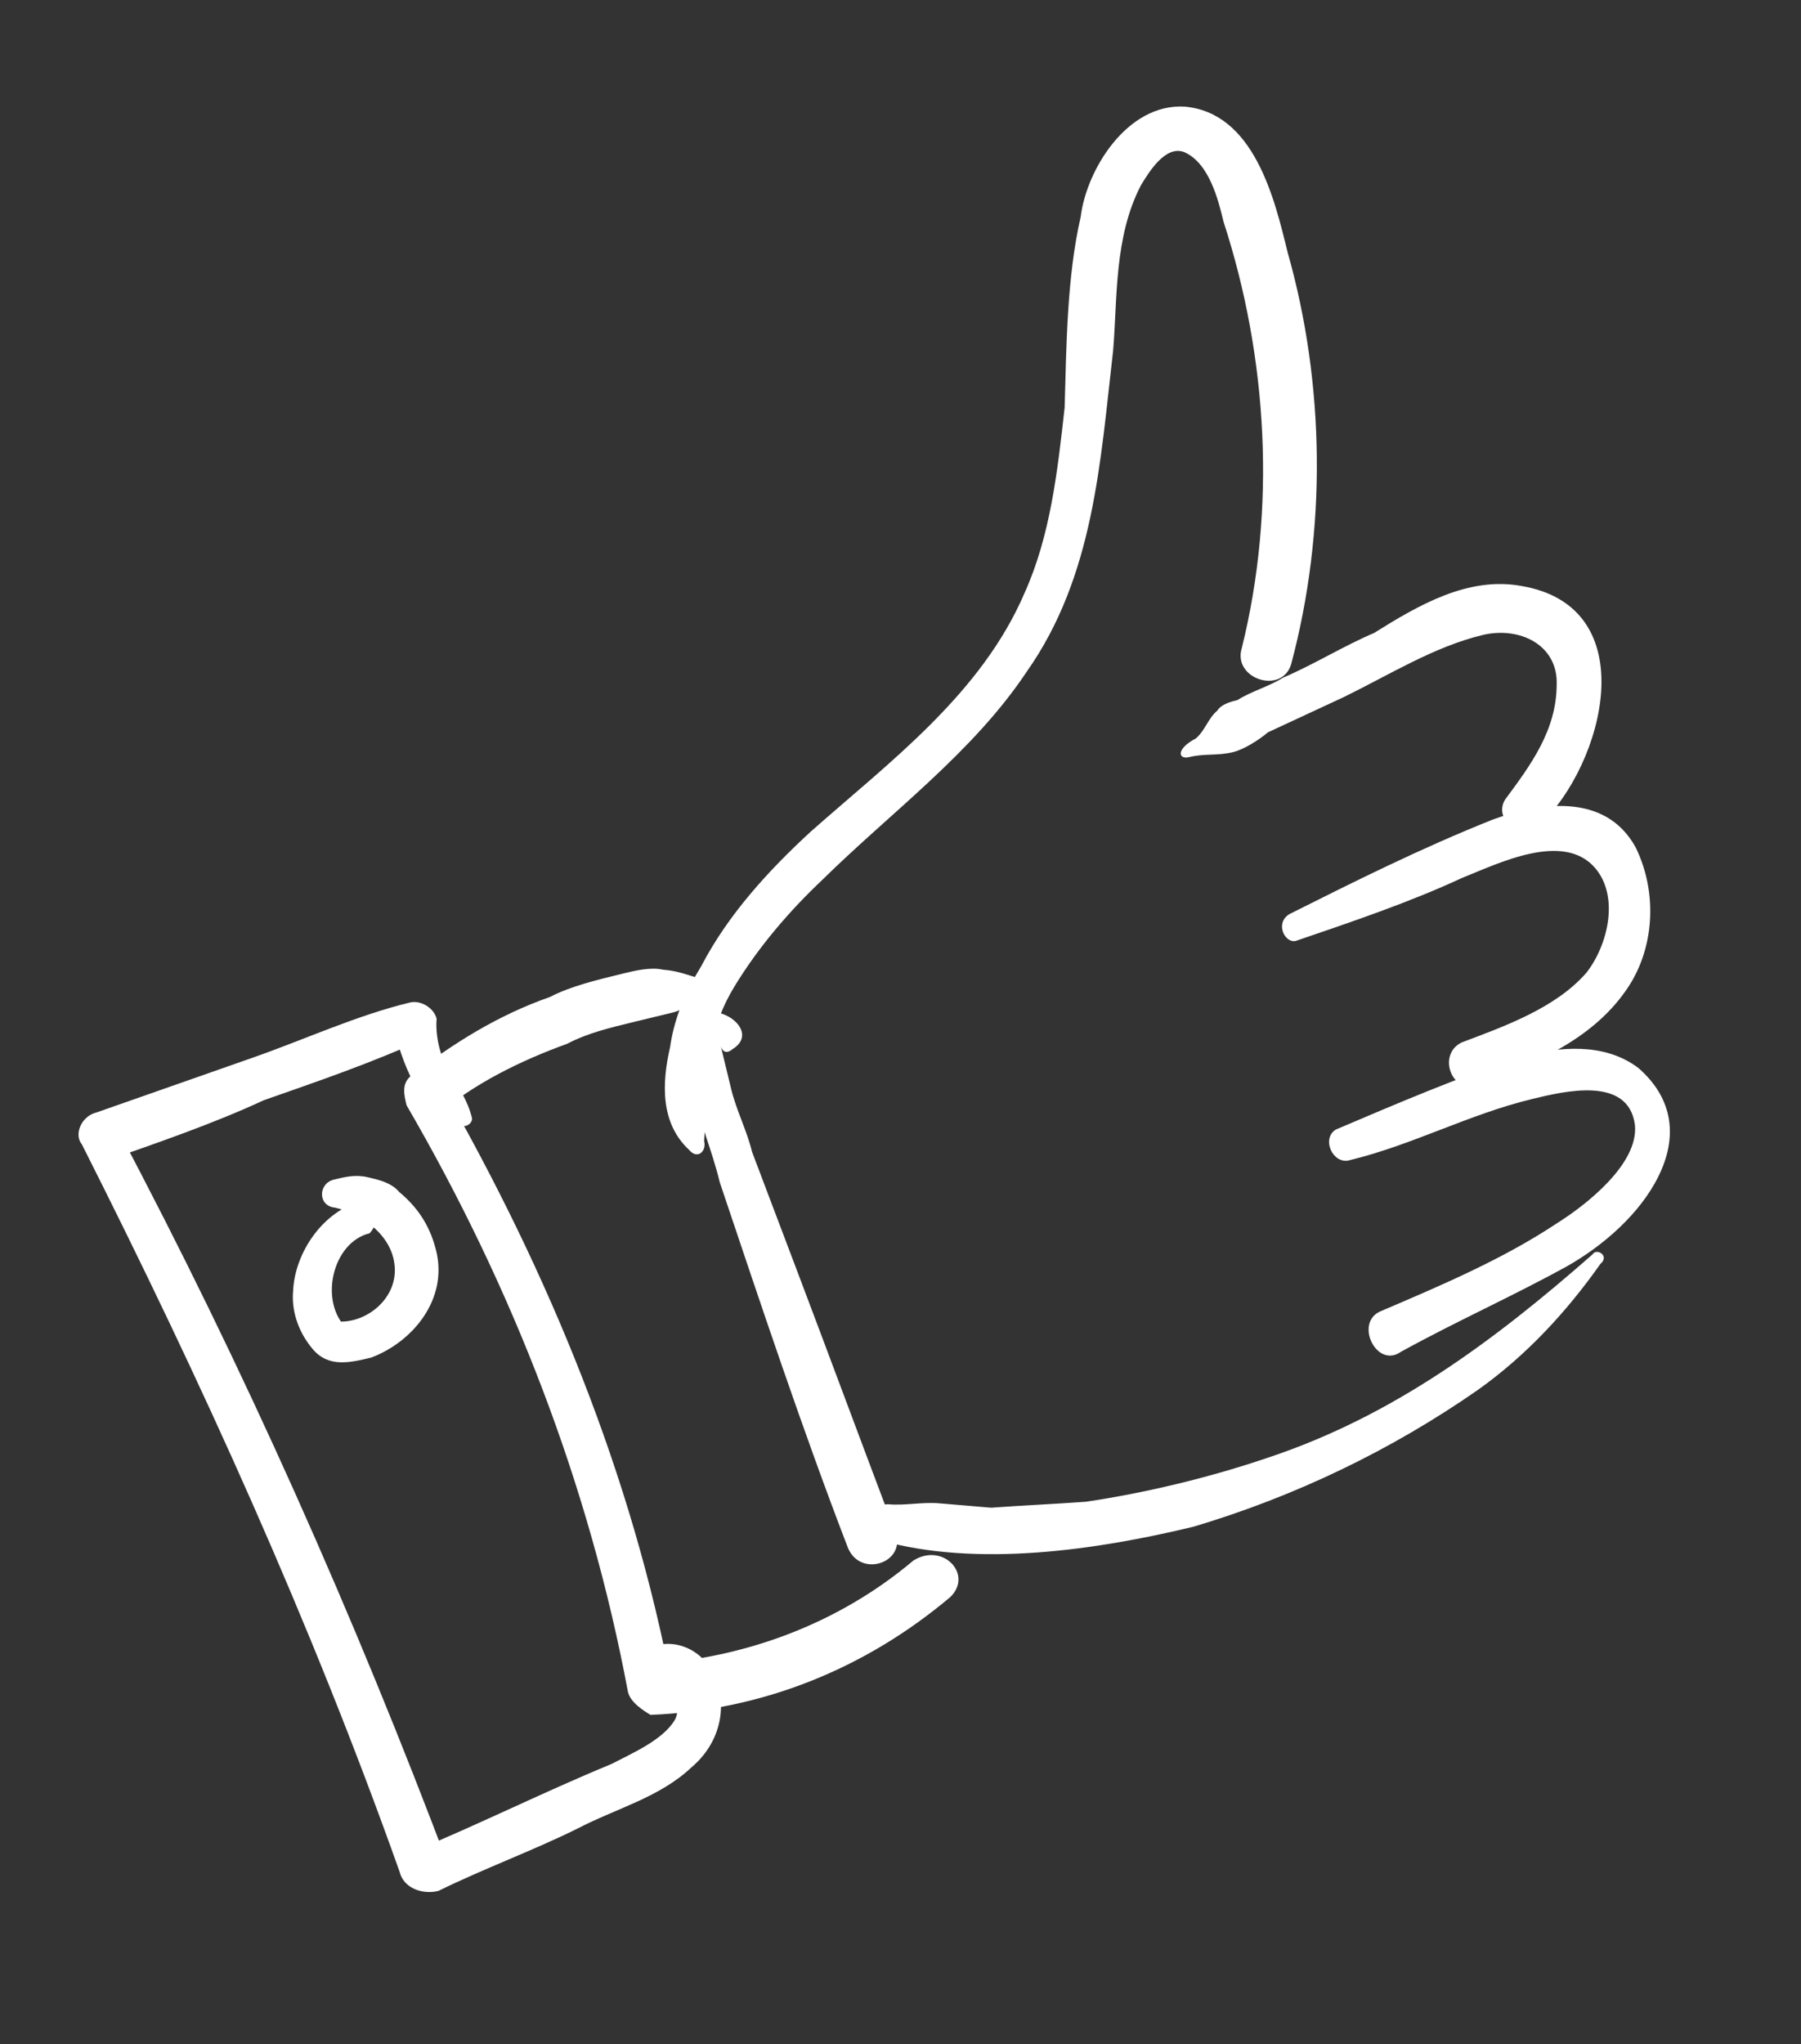
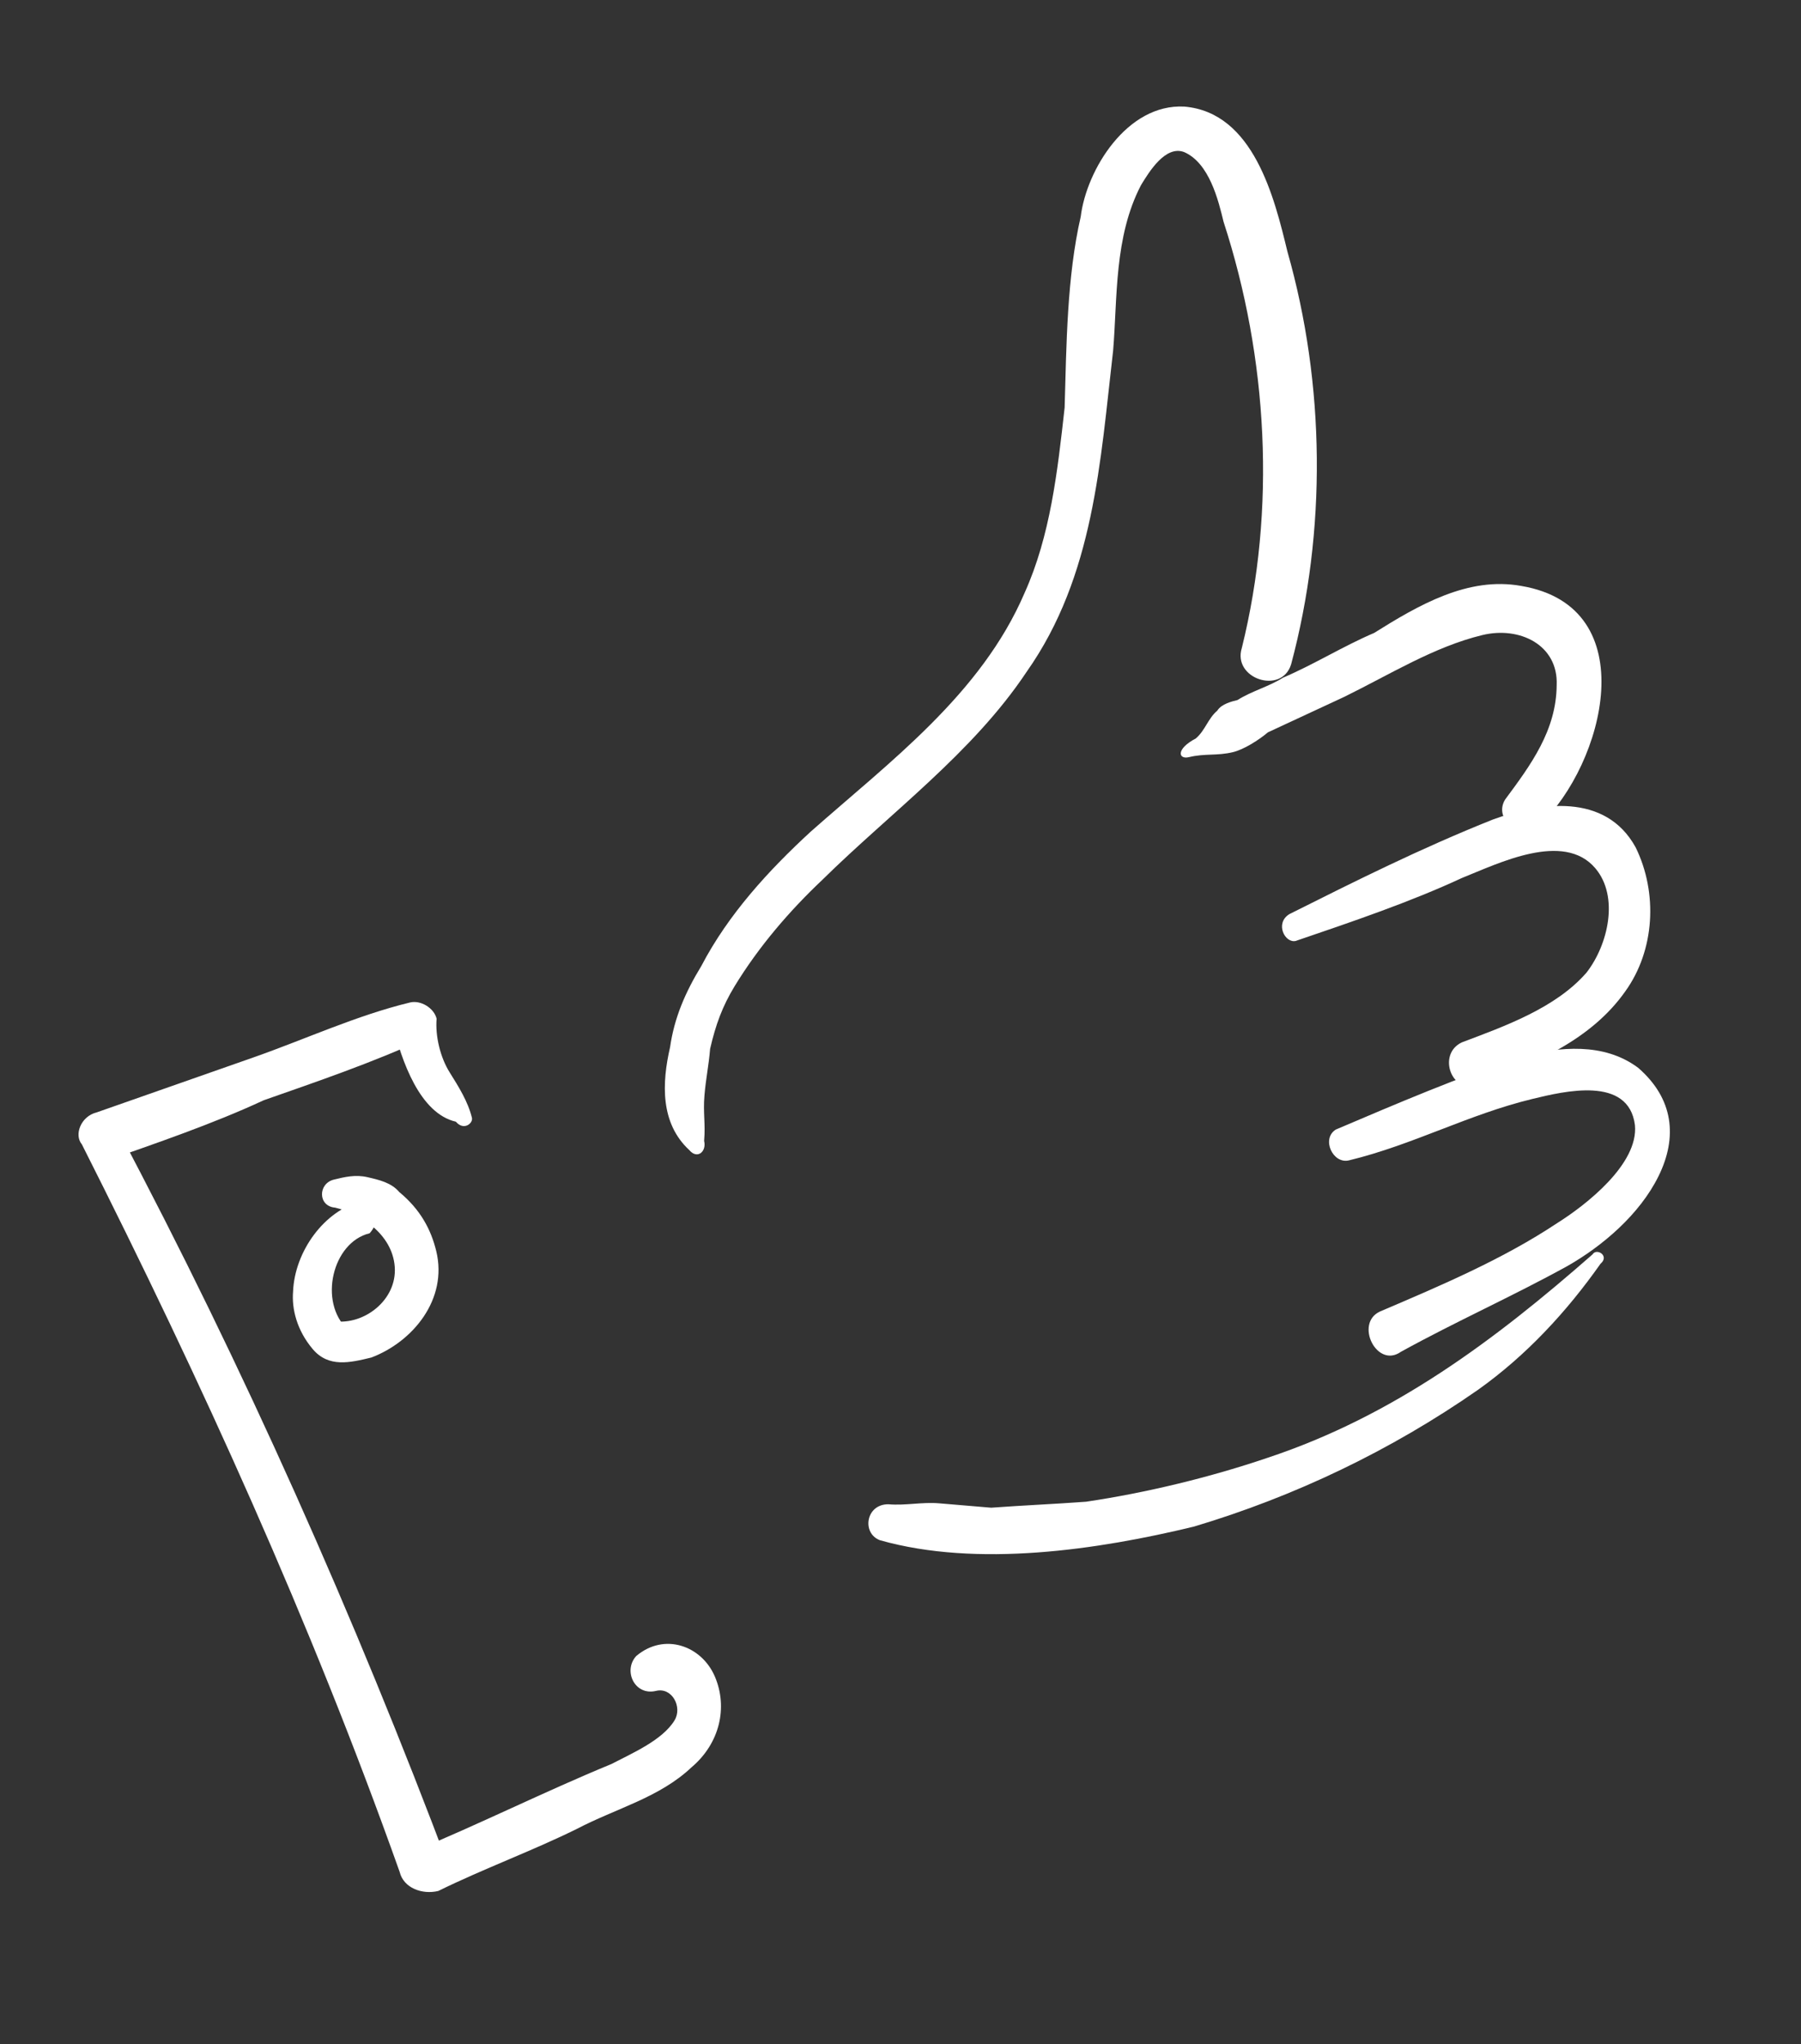
<svg xmlns="http://www.w3.org/2000/svg" width="126" height="143" viewBox="0 0 126 143" fill="none">
  <rect x="0" y="0" width="126" height="143" fill="#333333" stroke="none" />
  <path d="M49.261 79.811C49.363 78.597 49.181 77.848 49.284 76.634C49.386 75.42 49.579 74.581 49.681 73.367C50.067 71.688 50.544 70.383 51.395 68.988C53.096 66.197 55.263 63.69 57.521 61.558C62.32 56.828 68.048 52.666 71.826 46.994C76.546 40.301 76.978 32.269 77.876 24.52C78.182 20.878 77.933 16.578 79.828 12.947C80.395 12.017 81.53 10.157 82.834 10.634C84.604 11.394 85.239 14.015 85.601 15.513C88.708 25.067 89.285 35.63 86.879 45.33C86.209 47.474 89.657 48.621 90.327 46.477C92.824 37.151 92.712 26.872 90.07 17.602C89.163 13.858 87.712 7.867 82.858 7.457C78.842 7.24 76.006 11.891 75.608 15.159C74.644 19.357 74.609 24.122 74.483 28.512C73.984 32.994 73.484 37.475 71.68 41.48C68.639 48.559 62.252 53.277 56.705 58.188C53.789 60.876 50.964 63.939 49.069 67.569C47.935 69.429 47.175 71.199 46.879 73.253C46.3 75.771 46.187 78.573 48.228 80.457C48.784 81.116 49.442 80.56 49.261 79.811Z" fill="white" />
  <path d="M83.18 52.965C84.303 52.693 85.142 52.886 86.266 52.614C87.014 52.432 88.046 51.786 88.704 51.23C90.485 50.402 92.266 49.575 94.047 48.747C97.235 47.182 100.332 45.243 103.701 44.427C106.321 43.792 109.021 45.12 108.907 47.922C108.884 51.099 107.091 53.515 105.299 55.932C104.448 57.327 106.399 58.836 107.714 57.725C112.23 53.46 115.112 42.456 106.435 40.99C102.703 40.308 99.232 42.338 96.135 44.277C93.98 45.196 91.915 46.488 89.76 47.407C88.728 48.053 87.605 48.325 86.572 48.972C86.198 49.062 85.449 49.244 85.166 49.709C84.508 50.265 84.315 51.104 83.657 51.66C82.25 52.397 82.431 53.146 83.18 52.965Z" fill="white" />
  <path d="M90.653 65.821C94.68 64.45 98.707 63.078 102.269 61.422C104.799 60.413 109.393 58.111 111.616 60.744C113.283 62.719 112.511 66.077 111.002 68.028C108.835 70.535 105.183 71.816 102.279 72.915C100.498 73.743 101.598 76.648 103.379 75.82C107.406 74.448 111.342 72.702 113.702 69.356C115.778 66.475 115.994 62.458 114.429 59.27C112.308 55.423 107.726 56.137 104.447 57.327C99.388 59.345 94.794 61.647 90.2 63.949C89.167 64.596 89.904 66.003 90.653 65.821Z" fill="white" />
  <path d="M94.372 81.173C98.864 80.085 102.71 77.964 107.202 76.876C109.448 76.332 113.94 75.244 114.382 78.705C114.642 81.417 110.978 84.286 108.913 85.579C105.158 88.074 100.848 89.911 96.537 91.748C94.756 92.576 96.321 95.764 98.011 94.562C101.857 92.441 105.793 90.695 109.639 88.574C112.078 87.191 114.71 84.968 116.037 82.268C117.365 79.568 117.104 76.856 114.598 74.689C112.182 72.895 109.096 73.246 106.476 73.881C102.075 75.343 97.764 77.18 93.454 79.017C92.421 79.663 93.249 81.445 94.372 81.173Z" fill="white" />
  <path d="M111.418 87.747C104.554 93.77 97.51 99.044 88.707 101.969C84.68 103.34 80.188 104.428 75.98 105.051C73.643 105.221 71.681 105.3 69.344 105.469C68.13 105.367 66.916 105.265 65.703 105.162C64.489 105.06 63.366 105.332 62.152 105.229C60.564 105.217 60.269 107.271 61.574 107.748C68.379 109.667 76.796 108.421 83.534 106.789C90.555 104.692 97.305 101.472 103.408 97.219C106.789 94.814 109.614 91.752 111.973 88.405C112.631 87.85 111.701 87.282 111.418 87.747Z" fill="white" />
-   <path d="M51.268 73.379C53.333 72.086 49.987 69.725 48.387 71.302C47.162 72.788 47.99 74.569 48.352 76.067C48.897 78.314 49.815 80.469 50.359 82.716C53.194 91.147 56.119 99.952 59.328 108.292C60.246 110.448 63.525 109.257 62.606 107.101C60.406 101.292 58.116 95.108 55.916 89.298C54.816 86.393 53.717 83.489 52.617 80.584C52.254 79.086 51.517 77.679 51.154 76.181C50.973 75.432 50.791 74.683 50.701 74.309C50.61 73.935 50.61 73.935 50.519 73.56C50.338 72.811 50.519 73.56 50.428 73.186C50.428 73.186 50.61 73.935 51.268 73.379Z" fill="white" />
-   <path d="M48.876 68.408C48.036 68.215 47.571 67.931 46.358 67.829C45.518 67.636 44.395 67.908 43.646 68.089C41.775 68.543 39.903 68.996 38.496 69.733C34.844 71.014 31.747 72.953 28.741 75.267C28.083 75.823 28.264 76.572 28.445 77.321C35.919 90.177 41.237 103.952 43.934 118.362C44.116 119.111 45.046 119.679 45.511 119.962C53.36 119.647 60.575 116.71 66.496 111.708C68.096 110.132 65.964 107.873 63.899 109.166C58.635 113.612 52.079 115.993 45.443 116.411C45.999 117.069 46.464 117.353 47.02 118.011C44.231 103.227 38.448 89.168 30.884 75.937C30.692 76.777 30.782 77.151 30.589 77.991C33.221 75.768 36.409 74.203 39.687 73.012C41.094 72.275 42.591 71.912 44.463 71.459C45.211 71.278 46.334 71.006 47.083 70.825C47.832 70.643 48.49 70.087 49.148 69.532C49.522 69.441 49.25 68.318 48.876 68.408Z" fill="white" />
  <path d="M33.017 78.195C32.745 77.072 32.099 76.039 31.453 75.007C30.806 73.974 30.443 72.476 30.546 71.262C30.364 70.513 29.434 69.946 28.686 70.127C24.942 71.034 21.38 72.689 17.728 73.971C14.075 75.252 10.422 76.533 6.77 77.814C5.647 78.086 5.17 79.391 5.726 80.049C14.106 96.65 21.737 113.432 27.962 130.951C28.234 132.075 29.539 132.552 30.662 132.28C33.849 130.715 37.128 129.524 40.315 127.959C43.129 126.485 46.123 125.76 48.381 123.628C50.355 121.96 50.934 119.442 50.015 117.286C49.097 115.13 46.488 114.176 44.514 115.843C43.572 116.864 44.4 118.646 45.897 118.283C47.02 118.011 47.758 119.418 47.19 120.348C46.339 121.744 44.184 122.662 42.777 123.399C38.092 125.327 33.498 127.629 28.813 129.556C29.653 129.749 30.583 130.317 31.513 130.884C24.823 113.081 17.01 95.55 8.255 79.04C8.063 79.879 7.495 80.809 7.212 81.275C10.864 79.993 14.891 78.622 18.453 76.966C22.106 75.685 26.133 74.313 29.695 72.658C28.855 72.465 28.39 72.181 27.46 71.613C28.095 74.234 29.376 77.888 31.894 78.467C32.45 79.126 33.108 78.57 33.017 78.195Z" fill="white" />
  <path d="M25.315 84.025C22.694 84.66 20.618 87.541 20.504 90.343C20.402 91.557 20.765 93.055 21.876 94.371C22.988 95.688 24.485 95.325 25.982 94.963C28.886 93.863 31.337 90.891 30.521 87.521C30.158 86.023 29.421 84.616 27.935 83.39C27.379 82.732 26.54 82.539 25.701 82.346C24.861 82.153 24.113 82.334 23.364 82.516C22.241 82.787 22.229 84.376 23.443 84.478C25.122 84.865 27.447 86.283 27.617 88.621C27.786 90.958 25.438 92.716 23.385 92.42C23.85 92.704 23.85 92.704 24.315 92.988C22.274 91.104 23.238 86.906 25.859 86.272C26.8 85.251 26.347 83.379 25.315 84.025Z" fill="white" />
</svg>